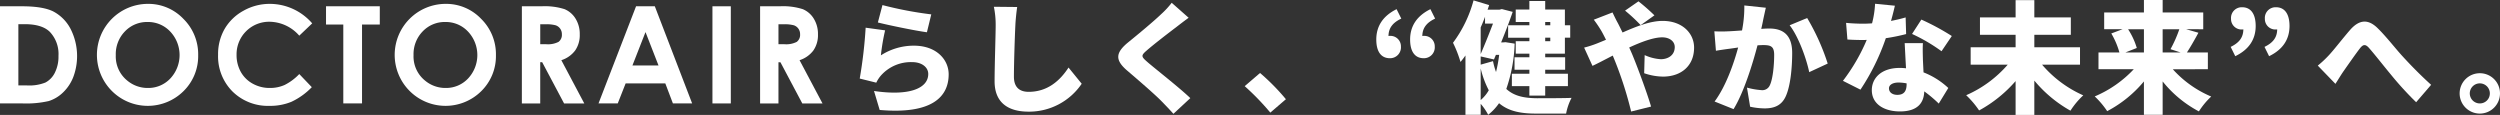
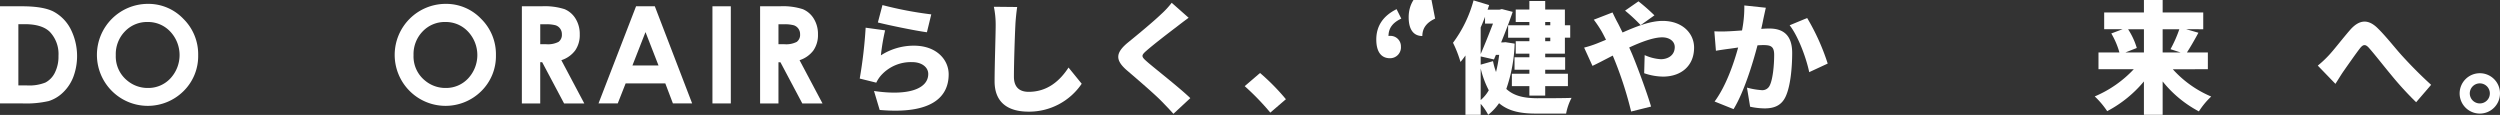
<svg xmlns="http://www.w3.org/2000/svg" width="705.129" height="32.411" viewBox="0 0 705.129 32.411">
  <rect x="0" y="0" width="705.129" height="32.411" fill="#333333" stroke="none" />
  <g id="グループ_731" data-name="グループ 731" transform="translate(-623.873 -744.066)">
    <path id="パス_3090" data-name="パス 3090" d="M623.873,745.839h6.186q5.98,0,8.886,1.48a11.575,11.575,0,0,1,4.789,4.816,16.869,16.869,0,0,1,.83,13.607,12.082,12.082,0,0,1-2.908,4.4,10.272,10.272,0,0,1-4.014,2.421,28.541,28.541,0,0,1-7.491.671h-6.278Zm5.18,5.044v17.278h2.431a12.213,12.213,0,0,0,5.208-.82,6.217,6.217,0,0,0,2.647-2.758,10.093,10.093,0,0,0,1.028-4.771,9.049,9.049,0,0,0-2.449-6.767q-2.208-2.161-7.089-2.162Z" fill="#fff" />
    <path id="パス_3091" data-name="パス 3091" d="M665.582,745.157a13.619,13.619,0,0,1,10,4.208,14,14,0,0,1,4.187,10.258,13.84,13.84,0,0,1-4.131,10.147,14.32,14.32,0,0,1-20.278-.113,14.391,14.391,0,0,1,10.218-24.5Zm-.074,5.113a8.593,8.593,0,0,0-6.39,2.641,9.2,9.2,0,0,0-2.589,6.718,8.754,8.754,0,0,0,3.26,7.183,8.943,8.943,0,0,0,5.813,2.065,8.486,8.486,0,0,0,6.314-2.68,9.658,9.658,0,0,0-.019-13.22A8.565,8.565,0,0,0,665.508,750.27Z" fill="#fff" />
-     <path id="パス_3092" data-name="パス 3092" d="M711.931,750.653l-3.649,3.473a11.311,11.311,0,0,0-8.377-3.925,9.167,9.167,0,0,0-9.308,9.282,9.734,9.734,0,0,0,1.191,4.856,8.538,8.538,0,0,0,3.37,3.329,9.789,9.789,0,0,0,4.84,1.209,9.98,9.98,0,0,0,4.151-.846,14.871,14.871,0,0,0,4.133-3.079l3.537,3.7a19.365,19.365,0,0,1-5.738,4.12,15.626,15.626,0,0,1-6.166,1.15,14.2,14.2,0,0,1-10.462-4.049,14.011,14.011,0,0,1-4.07-10.38,14.2,14.2,0,0,1,1.853-7.279,13.778,13.778,0,0,1,5.31-5.12,14.99,14.99,0,0,1,7.443-1.936,15.811,15.811,0,0,1,11.942,5.5Z" fill="#fff" />
-     <path id="パス_3093" data-name="パス 3093" d="M715.828,745.839h15.166v5.145h-5.011v22.255H720.7V750.984h-4.873Z" fill="#fff" />
    <path id="パス_3094" data-name="パス 3094" d="M749.565,745.157a13.619,13.619,0,0,1,10,4.208,14,14,0,0,1,4.187,10.258,13.84,13.84,0,0,1-4.131,10.147,14.319,14.319,0,0,1-20.277-.113,14.391,14.391,0,0,1,10.217-24.5Zm-.074,5.113a8.589,8.589,0,0,0-6.389,2.641,9.2,9.2,0,0,0-2.589,6.718,8.754,8.754,0,0,0,3.26,7.183,8.939,8.939,0,0,0,5.812,2.065,8.484,8.484,0,0,0,6.314-2.68,9.655,9.655,0,0,0-.019-13.22A8.565,8.565,0,0,0,749.491,750.27Z" fill="#fff" />
    <path id="パス_3095" data-name="パス 3095" d="M771.069,745.839h5.547a18.418,18.418,0,0,1,6.491.809,6.645,6.645,0,0,1,3.11,2.689,8.21,8.21,0,0,1,1.177,4.447A7.574,7.574,0,0,1,786.1,758.3a7.849,7.849,0,0,1-3.9,2.744l6.474,12.2h-5.7L776.8,761.618h-.555v11.621h-5.18Zm5.18,10.7h1.662a6.586,6.586,0,0,0,3.485-.654,2.439,2.439,0,0,0,.954-2.167,2.59,2.59,0,0,0-1.738-2.513,9.8,9.8,0,0,0-2.909-.289h-1.454Z" fill="#fff" />
    <path id="パス_3096" data-name="パス 3096" d="M803.274,745.839h5.292l10.528,27.4H813.67l-2.147-5.657H800.338l-2.231,5.657h-5.425Zm2.665,7.276-3.692,9.423h7.362Z" fill="#fff" />
    <path id="パス_3097" data-name="パス 3097" d="M824.819,745.839H830v27.4h-5.18Z" fill="#fff" />
    <path id="パス_3098" data-name="パス 3098" d="M838.26,745.839h5.547a18.408,18.408,0,0,1,6.49.809,6.645,6.645,0,0,1,3.11,2.689,8.21,8.21,0,0,1,1.177,4.447,7.574,7.574,0,0,1-1.295,4.513,7.846,7.846,0,0,1-3.9,2.744l6.473,12.2h-5.7l-6.168-11.621h-.554v11.621h-5.18Zm5.18,10.7H845.1a6.585,6.585,0,0,0,3.484-.654,2.436,2.436,0,0,0,.954-2.167,2.591,2.591,0,0,0-1.737-2.513,9.806,9.806,0,0,0-2.909-.289H843.44Z" fill="#fff" />
    <path id="パス_3099" data-name="パス 3099" d="M872.328,759.675a17.085,17.085,0,0,1,9.338-2.726c6.339,0,9.781,3.953,9.781,8.077,0,6.271-4.6,11.349-19.46,10.054l-1.6-5.351c9.849,1.465,15.3-.681,15.3-4.8,0-1.908-1.84-3.34-4.533-3.34a11.3,11.3,0,0,0-8.724,3.681,8.664,8.664,0,0,0-1.4,2.112l-4.669-1.158a129.165,129.165,0,0,0,1.67-14.348l5.488.75A58.519,58.519,0,0,0,872.328,759.675Zm.444-14.177a104.507,104.507,0,0,0,13.768,2.624l-1.227,5.044c-3.544-.478-11.178-2.079-13.836-2.761Z" fill="#fff" />
    <path id="パス_3100" data-name="パス 3100" d="M910.771,746.043c-.239,1.6-.443,3.646-.511,5.112-.171,3.544-.409,10.838-.409,14.552,0,3.238,1.874,4.261,4.158,4.261,5.248,0,8.792-3.068,11.246-6.851l3.715,4.568a17.9,17.9,0,0,1-14.995,7.872c-5.9,0-9.577-2.659-9.577-8.554,0-4.261.306-13.292.306-15.848a24.712,24.712,0,0,0-.511-5.18Z" fill="#fff" />
    <path id="パス_3101" data-name="パス 3101" d="M959.131,749.076c-1.261.92-2.42,1.807-3.34,2.523-2.113,1.6-6.339,4.839-8.452,6.679-1.67,1.431-1.6,1.738.034,3.169,2.215,1.943,8.86,7.089,12.234,10.292l-4.77,4.431c-1.091-1.227-2.216-2.386-3.307-3.51-1.874-1.942-6.713-6.1-9.78-8.724-3.442-2.965-3.238-5.01.341-7.942,2.692-2.181,7.02-5.759,9.3-7.94a24.341,24.341,0,0,0,2.964-3.2Z" fill="#fff" />
    <path id="パス_3102" data-name="パス 3102" d="M982.168,775.829a71.2,71.2,0,0,0-7.225-7.463l4.329-3.715a61.712,61.712,0,0,1,7.293,7.4Z" fill="#fff" />
-     <path id="パス_3103" data-name="パス 3103" d="M1019.111,749.314c-2.385,1.125-3.579,2.625-3.613,4.909a1.623,1.623,0,0,1,.409-.035,2.945,2.945,0,0,1,3.1,3,3.064,3.064,0,0,1-3.1,3.3c-2.555,0-3.85-1.942-3.85-5.282,0-3.749,1.874-6.646,5.725-8.555Zm9.542,0c-2.385,1.125-3.578,2.625-3.612,4.909a1.619,1.619,0,0,1,.409-.035,2.944,2.944,0,0,1,3.1,3,3.064,3.064,0,0,1-3.1,3.3c-2.556,0-3.851-1.942-3.851-5.282,0-3.749,1.875-6.646,5.725-8.555Z" fill="#fff" />
+     <path id="パス_3103" data-name="パス 3103" d="M1019.111,749.314c-2.385,1.125-3.579,2.625-3.613,4.909a1.623,1.623,0,0,1,.409-.035,2.945,2.945,0,0,1,3.1,3,3.064,3.064,0,0,1-3.1,3.3c-2.555,0-3.85-1.942-3.85-5.282,0-3.749,1.874-6.646,5.725-8.555Zm9.542,0c-2.385,1.125-3.578,2.625-3.612,4.909c-2.556,0-3.851-1.942-3.851-5.282,0-3.749,1.875-6.646,5.725-8.555Z" fill="#fff" />
    <path id="パス_3104" data-name="パス 3104" d="M1051.079,756.369a42.787,42.787,0,0,1-2.351,12.78c2.249,2.08,5.179,2.59,8.656,2.624,1.84,0,7.531,0,9.747-.1a15.827,15.827,0,0,0-1.534,4.43h-8.486c-4.295,0-7.736-.648-10.428-2.931a14.772,14.772,0,0,1-3.068,3.271,16.188,16.188,0,0,0-2.113-3.1v3.1h-4.294V759.709c-.443.647-.92,1.262-1.4,1.841a32.8,32.8,0,0,0-2.114-5.419,35.246,35.246,0,0,0,5.794-11.962l4.4,1.329c-.137.442-.273.852-.444,1.3h3.34l.682-.171,3.067.784c-.885,2.59-2.045,5.657-3.271,8.622h.476l.75-.067Zm-8.35-7.565c-.374,1.022-.784,2.01-1.227,3v7.5c1.193-2.727,2.454-5.931,3.477-8.589h-2.25Zm2.25,12.508a19.606,19.606,0,0,0,.851,3.066,39.538,39.538,0,0,0,.887-4.839h-.921l-.545,1.295-3.749-.852V762.3Zm-3.477,10.973a10.184,10.184,0,0,0,2.283-2.761,26.054,26.054,0,0,1-2.283-6.168Zm13.734-22.015h-3.85v-3.511h3.85v-2.42h4.465v2.42h5.555v4.43h1.5v3.51h-1.5v4.5H1059.7v1.023h5.623v3.509H1059.7v1.125h6.407v3.511H1059.7v2.658h-4.465v-2.658H1050.3v-3.511h4.941V763.73h-4.191v-3.509h4.191V759.2h-3.85v-3.51h3.85V754.7h-6v-3.51h6Zm4.465,0v.919h1.432v-.919Zm1.432,4.429H1059.7v.989h1.432Z" fill="#fff" />
    <path id="パス_3105" data-name="パス 3105" d="M1078.684,747.577c.306.648,1.056,2.215,1.431,2.862.477.886.92,1.841,1.4,2.795,4.09-1.806,7.907-3.272,11.315-3.272,5.521,0,8.861,3.476,8.861,7.532,0,5.181-3.681,8.18-8.792,8.18a17.01,17.01,0,0,1-5.284-.955l.137-5.112a12.851,12.851,0,0,0,4.566,1.159c1.91,0,3.92-1.023,3.92-3.442,0-1.568-1.431-2.726-3.545-2.726-2.454,0-5.895,1.295-9.3,2.862l.75,1.7c1.43,3.374,4.294,11.11,5.418,14.961l-5.623,1.4a103.7,103.7,0,0,0-4.5-14.109l-.682-1.67c-2.317,1.194-4.362,2.283-5.726,2.9l-2.351-5.147a29.566,29.566,0,0,0,3.681-1.192c.851-.341,1.669-.682,2.487-1.023-.408-.818-.818-1.636-1.261-2.42a33.962,33.962,0,0,0-2.181-3.238Zm7.94,3.578a45.264,45.264,0,0,0-4.4-4.09l3.783-2.624a55.035,55.035,0,0,1,4.5,3.954Z" fill="#fff" />
    <path id="パス_3106" data-name="パス 3106" d="M1121.932,746.248c-.24,1.023-.512,2.283-.716,3.237-.171.92-.375,1.84-.579,2.727.886-.068,1.67-.1,2.283-.1,3.885,0,6.441,1.841,6.441,6.885,0,3.953-.443,9.372-1.875,12.371-1.158,2.419-3.135,3.272-5.9,3.272a20.014,20.014,0,0,1-4.09-.478l-.886-5.385a21.414,21.414,0,0,0,4.123.716,2.289,2.289,0,0,0,2.284-1.295c.852-1.67,1.261-5.52,1.261-8.656,0-2.454-1.022-2.761-3.135-2.761-.375,0-.955.035-1.568.069-1.363,5.248-3.886,13.359-6.748,17.994l-5.35-2.147c3.2-4.328,5.384-10.633,6.645-15.234-.886.137-1.636.238-2.113.307-1.09.136-3.033.409-4.157.613l-.444-5.486a37.945,37.945,0,0,0,3.919,0c.988-.035,2.386-.137,3.886-.24a33.9,33.9,0,0,0,.647-7.054Zm11.655,2.9a62.556,62.556,0,0,1,5.794,12.848l-5.215,2.419c-.817-3.919-3.067-10.088-5.52-13.223Z" fill="#fff" />
-     <path id="パス_3107" data-name="パス 3107" d="M1161.5,753.677a53.654,53.654,0,0,1-5.725,1.159,62.579,62.579,0,0,1-7.157,14.518l-4.941-2.488a52.691,52.691,0,0,0,6.714-11.553c-.375.034-.75.034-1.091.034-1.432,0-2.795-.034-4.362-.136l-.375-4.7c1.567.17,3.578.238,4.7.238.885,0,1.738-.034,2.624-.1a26.821,26.821,0,0,0,.852-5.521l5.589.545c-.238,1.057-.613,2.591-1.091,4.294,1.568-.307,3-.648,4.124-.988Zm4.737,2.556c-.1,1.465-.034,3.068,0,4.738.035.783.1,2.112.171,3.509a21.8,21.8,0,0,1,6.987,4.4l-2.693,4.4a35.8,35.8,0,0,0-4.09-3.442c-.1,3.238-1.874,5.657-6.849,5.657-4.465,0-7.942-2.079-7.942-6,0-3.374,2.659-6.27,7.873-6.27a15.063,15.063,0,0,1,1.773.1c-.137-2.42-.274-5.18-.375-7.089Zm-4.6,11.349a12.29,12.29,0,0,0-2.283-.238c-1.67,0-2.693.681-2.693,1.635,0,1.09.92,1.84,2.352,1.84,2.011,0,2.624-1.192,2.624-3.067Zm9.849-9.065a48.206,48.206,0,0,0-8.316-4.874l2.625-4.055a67.388,67.388,0,0,1,8.588,4.635Z" fill="#fff" />
-     <path id="パス_3108" data-name="パス 3108" d="M1199.839,762.3a32.609,32.609,0,0,0,11.621,8.656,22.145,22.145,0,0,0-3.612,4.328,36.328,36.328,0,0,1-10.191-8.486v9.679h-5.282v-9.542a37.1,37.1,0,0,1-10.292,8.281,25.635,25.635,0,0,0-3.646-4.294,32.929,32.929,0,0,0,11.723-8.622H1179.7v-4.908h12.678v-3.51h-10.054v-4.908h10.054V744.1h5.282v4.873h10.293v4.908h-10.293v3.51h12.883V762.3Z" fill="#fff" />
    <path id="パス_3109" data-name="パス 3109" d="M1236.714,763.595a30.534,30.534,0,0,0,10.837,7.7,21.465,21.465,0,0,0-3.476,4.191,32.624,32.624,0,0,1-10.224-8.451v9.405h-5.283v-9.405a34.152,34.152,0,0,1-10.36,8.383,23.876,23.876,0,0,0-3.511-4.157,32.338,32.338,0,0,0,11.008-7.668h-9.951v-4.738h5.9a22.382,22.382,0,0,0-2.284-5.35l3.17-1.194h-5.18v-4.736h11.212v-3.511h5.283v3.511H1245.3v4.736H1240.5l3.443.99c-1.125,2.078-2.284,4.089-3.238,5.554h5.9v4.738Zm-12.61-11.282a20.156,20.156,0,0,1,2.454,5.284l-3.2,1.26h5.214v-6.544Zm9.747,0v6.544h5.044l-2.83-.919a35.111,35.111,0,0,0,2.489-5.625Z" fill="#fff" />
-     <path id="パス_3110" data-name="パス 3110" d="M1253.038,757.29c2.386-1.159,3.544-2.625,3.578-4.942a1.159,1.159,0,0,1-.341.034,2.953,2.953,0,0,1-3.135-3,3.025,3.025,0,0,1,3.135-3.272c2.489,0,3.818,1.943,3.818,5.283,0,3.749-1.875,6.645-5.76,8.52Zm9.542,0c2.386-1.159,3.545-2.625,3.578-4.942a1.153,1.153,0,0,1-.34.034,2.953,2.953,0,0,1-3.135-3,3.025,3.025,0,0,1,3.135-3.272c2.488,0,3.817,1.943,3.817,5.283,0,3.749-1.874,6.645-5.76,8.52Z" fill="#fff" />
    <path id="パス_3111" data-name="パス 3111" d="M1280.677,759.709c1.43-1.5,3.919-4.771,6.065-7.225,2.557-2.9,5.011-3.067,7.6-.613,2.453,2.352,5.18,5.9,7.089,7.975,2.215,2.42,4.839,5.146,8.144,8.145l-4.225,4.907a91.374,91.374,0,0,1-7.158-7.838c-2.045-2.454-4.532-5.658-6.133-7.463-1.023-1.159-1.67-1.023-2.557.1-1.192,1.534-3.374,4.669-4.669,6.51-.817,1.192-1.6,2.521-2.249,3.51l-4.976-5.146A29.518,29.518,0,0,0,1280.677,759.709Z" fill="#fff" />
    <path id="パス_3112" data-name="パス 3112" d="M1329,770.41a5.691,5.691,0,1,1-5.691-5.691A5.679,5.679,0,0,1,1329,770.41Zm-2.862,0a2.829,2.829,0,1,0-2.829,2.829A2.822,2.822,0,0,0,1326.14,770.41Z" fill="#fff" />
  </g>
</svg>